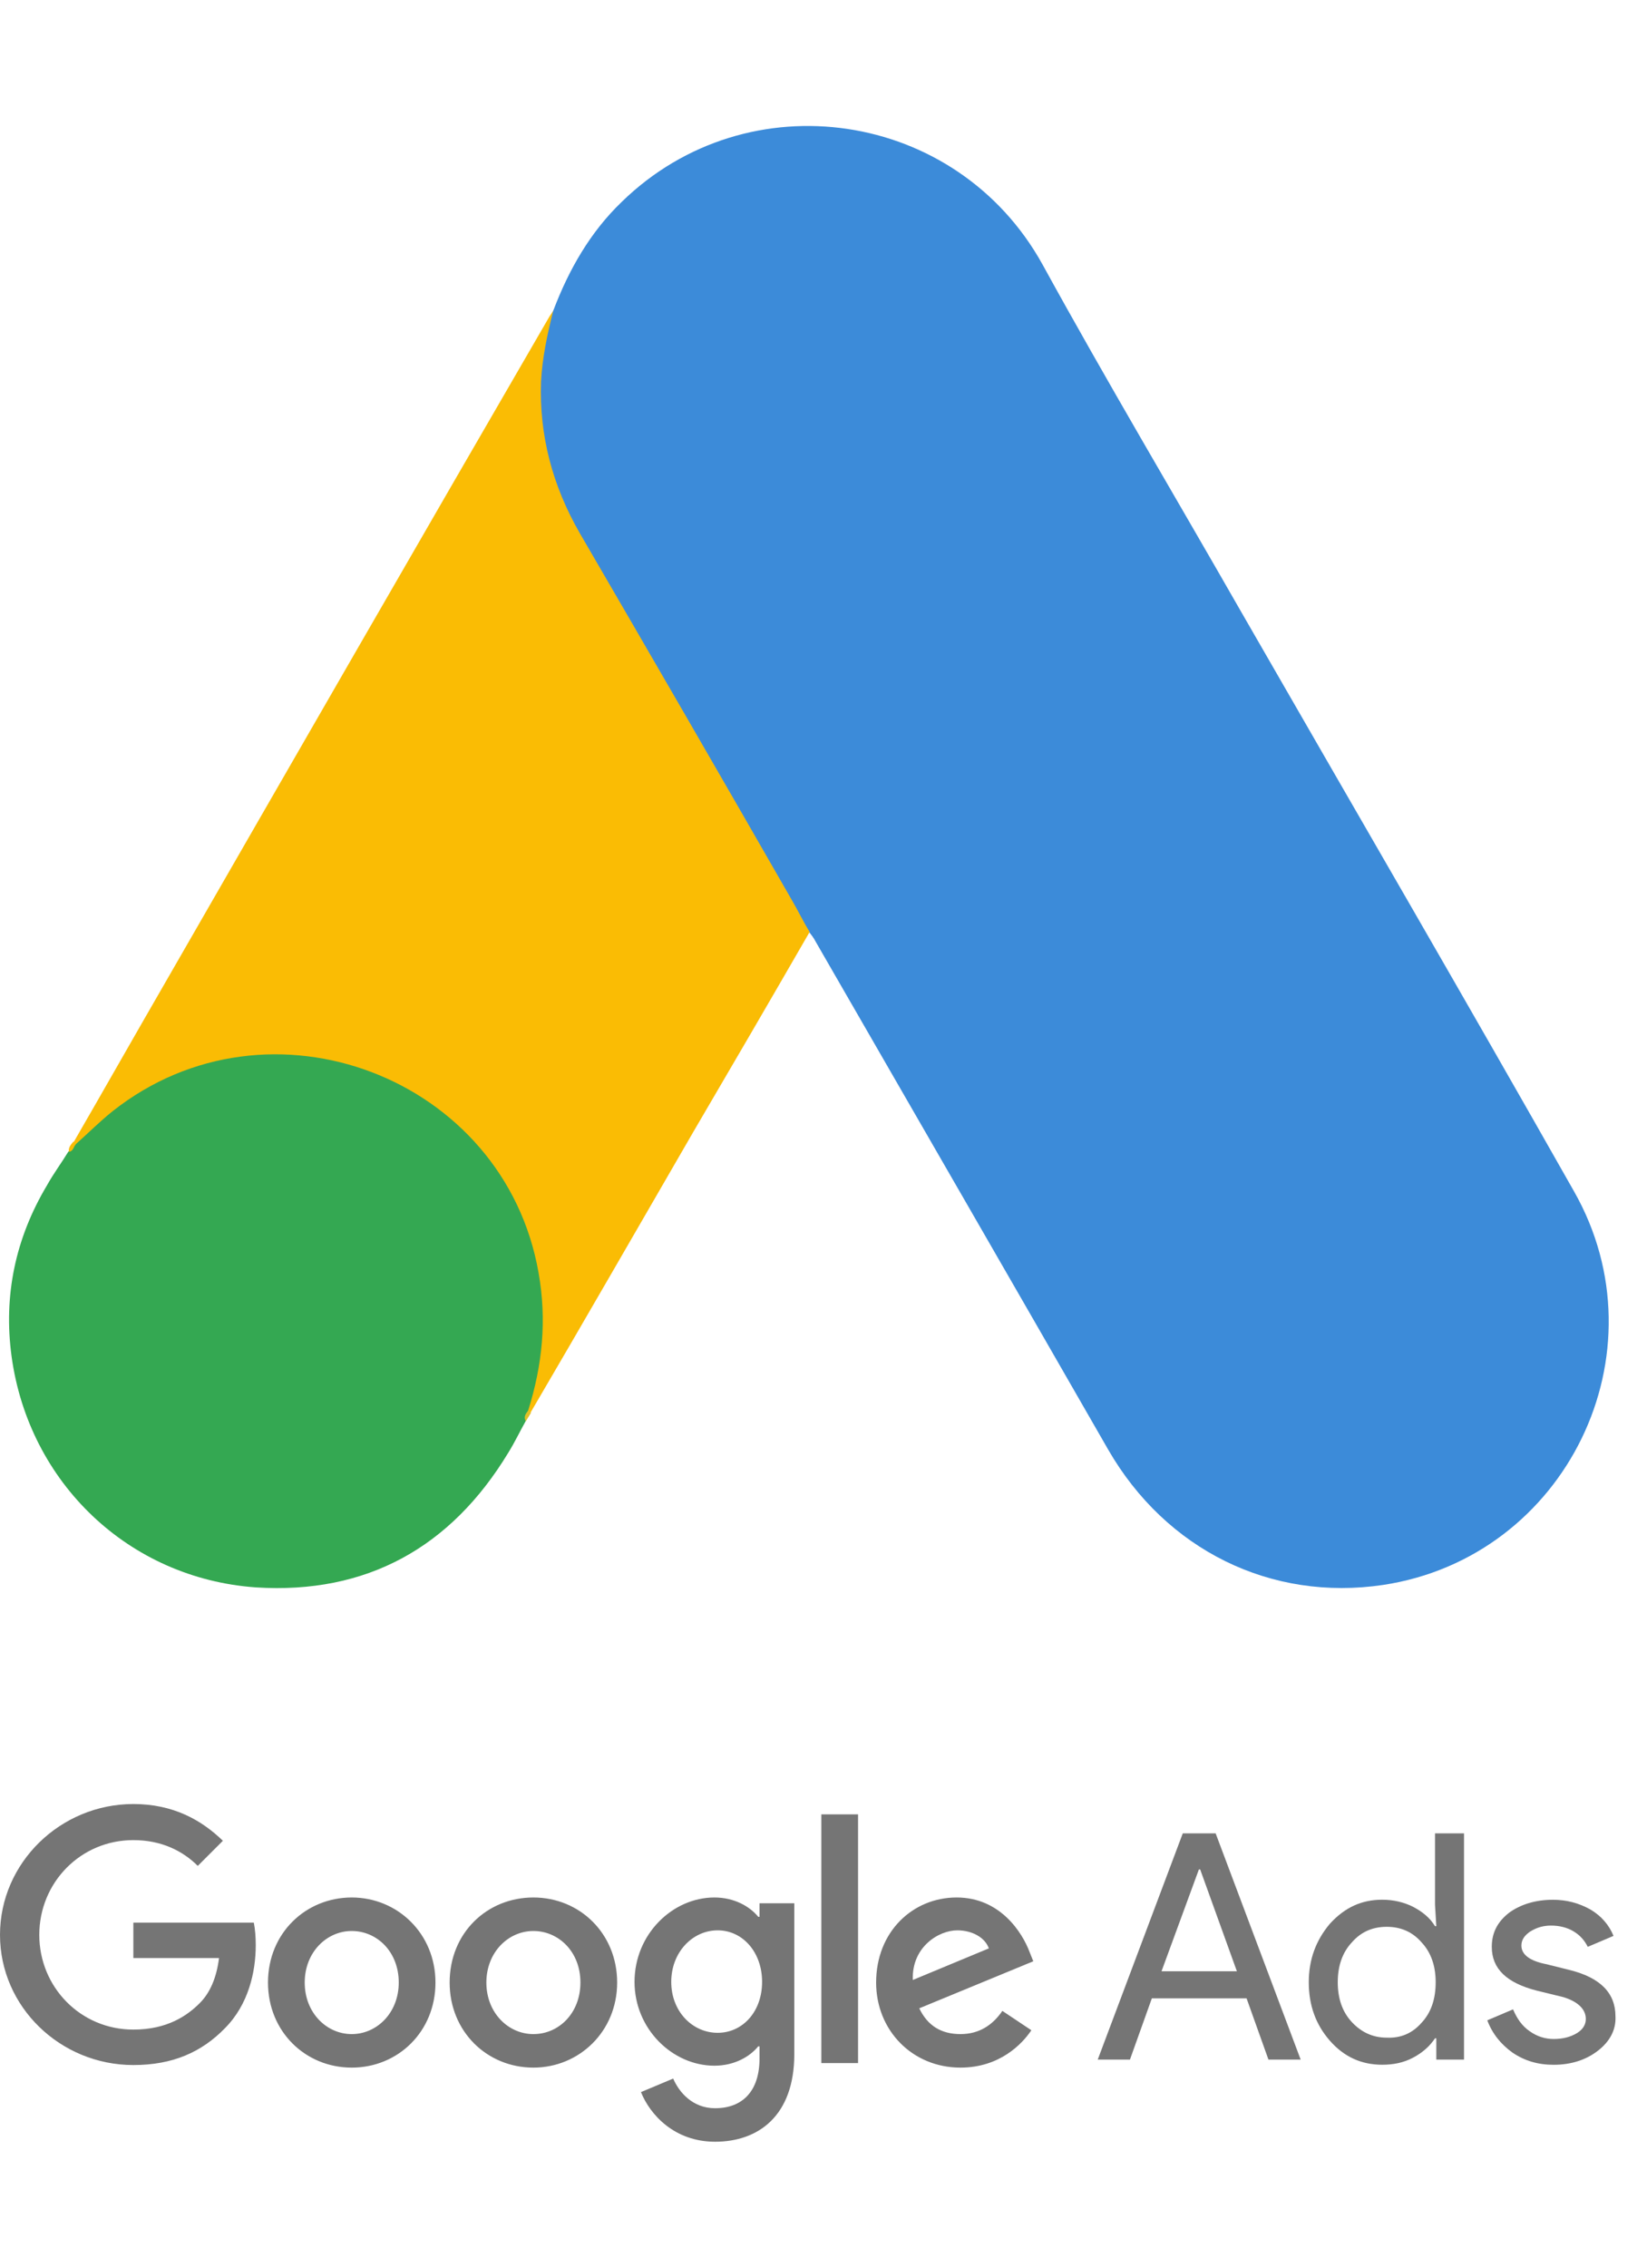
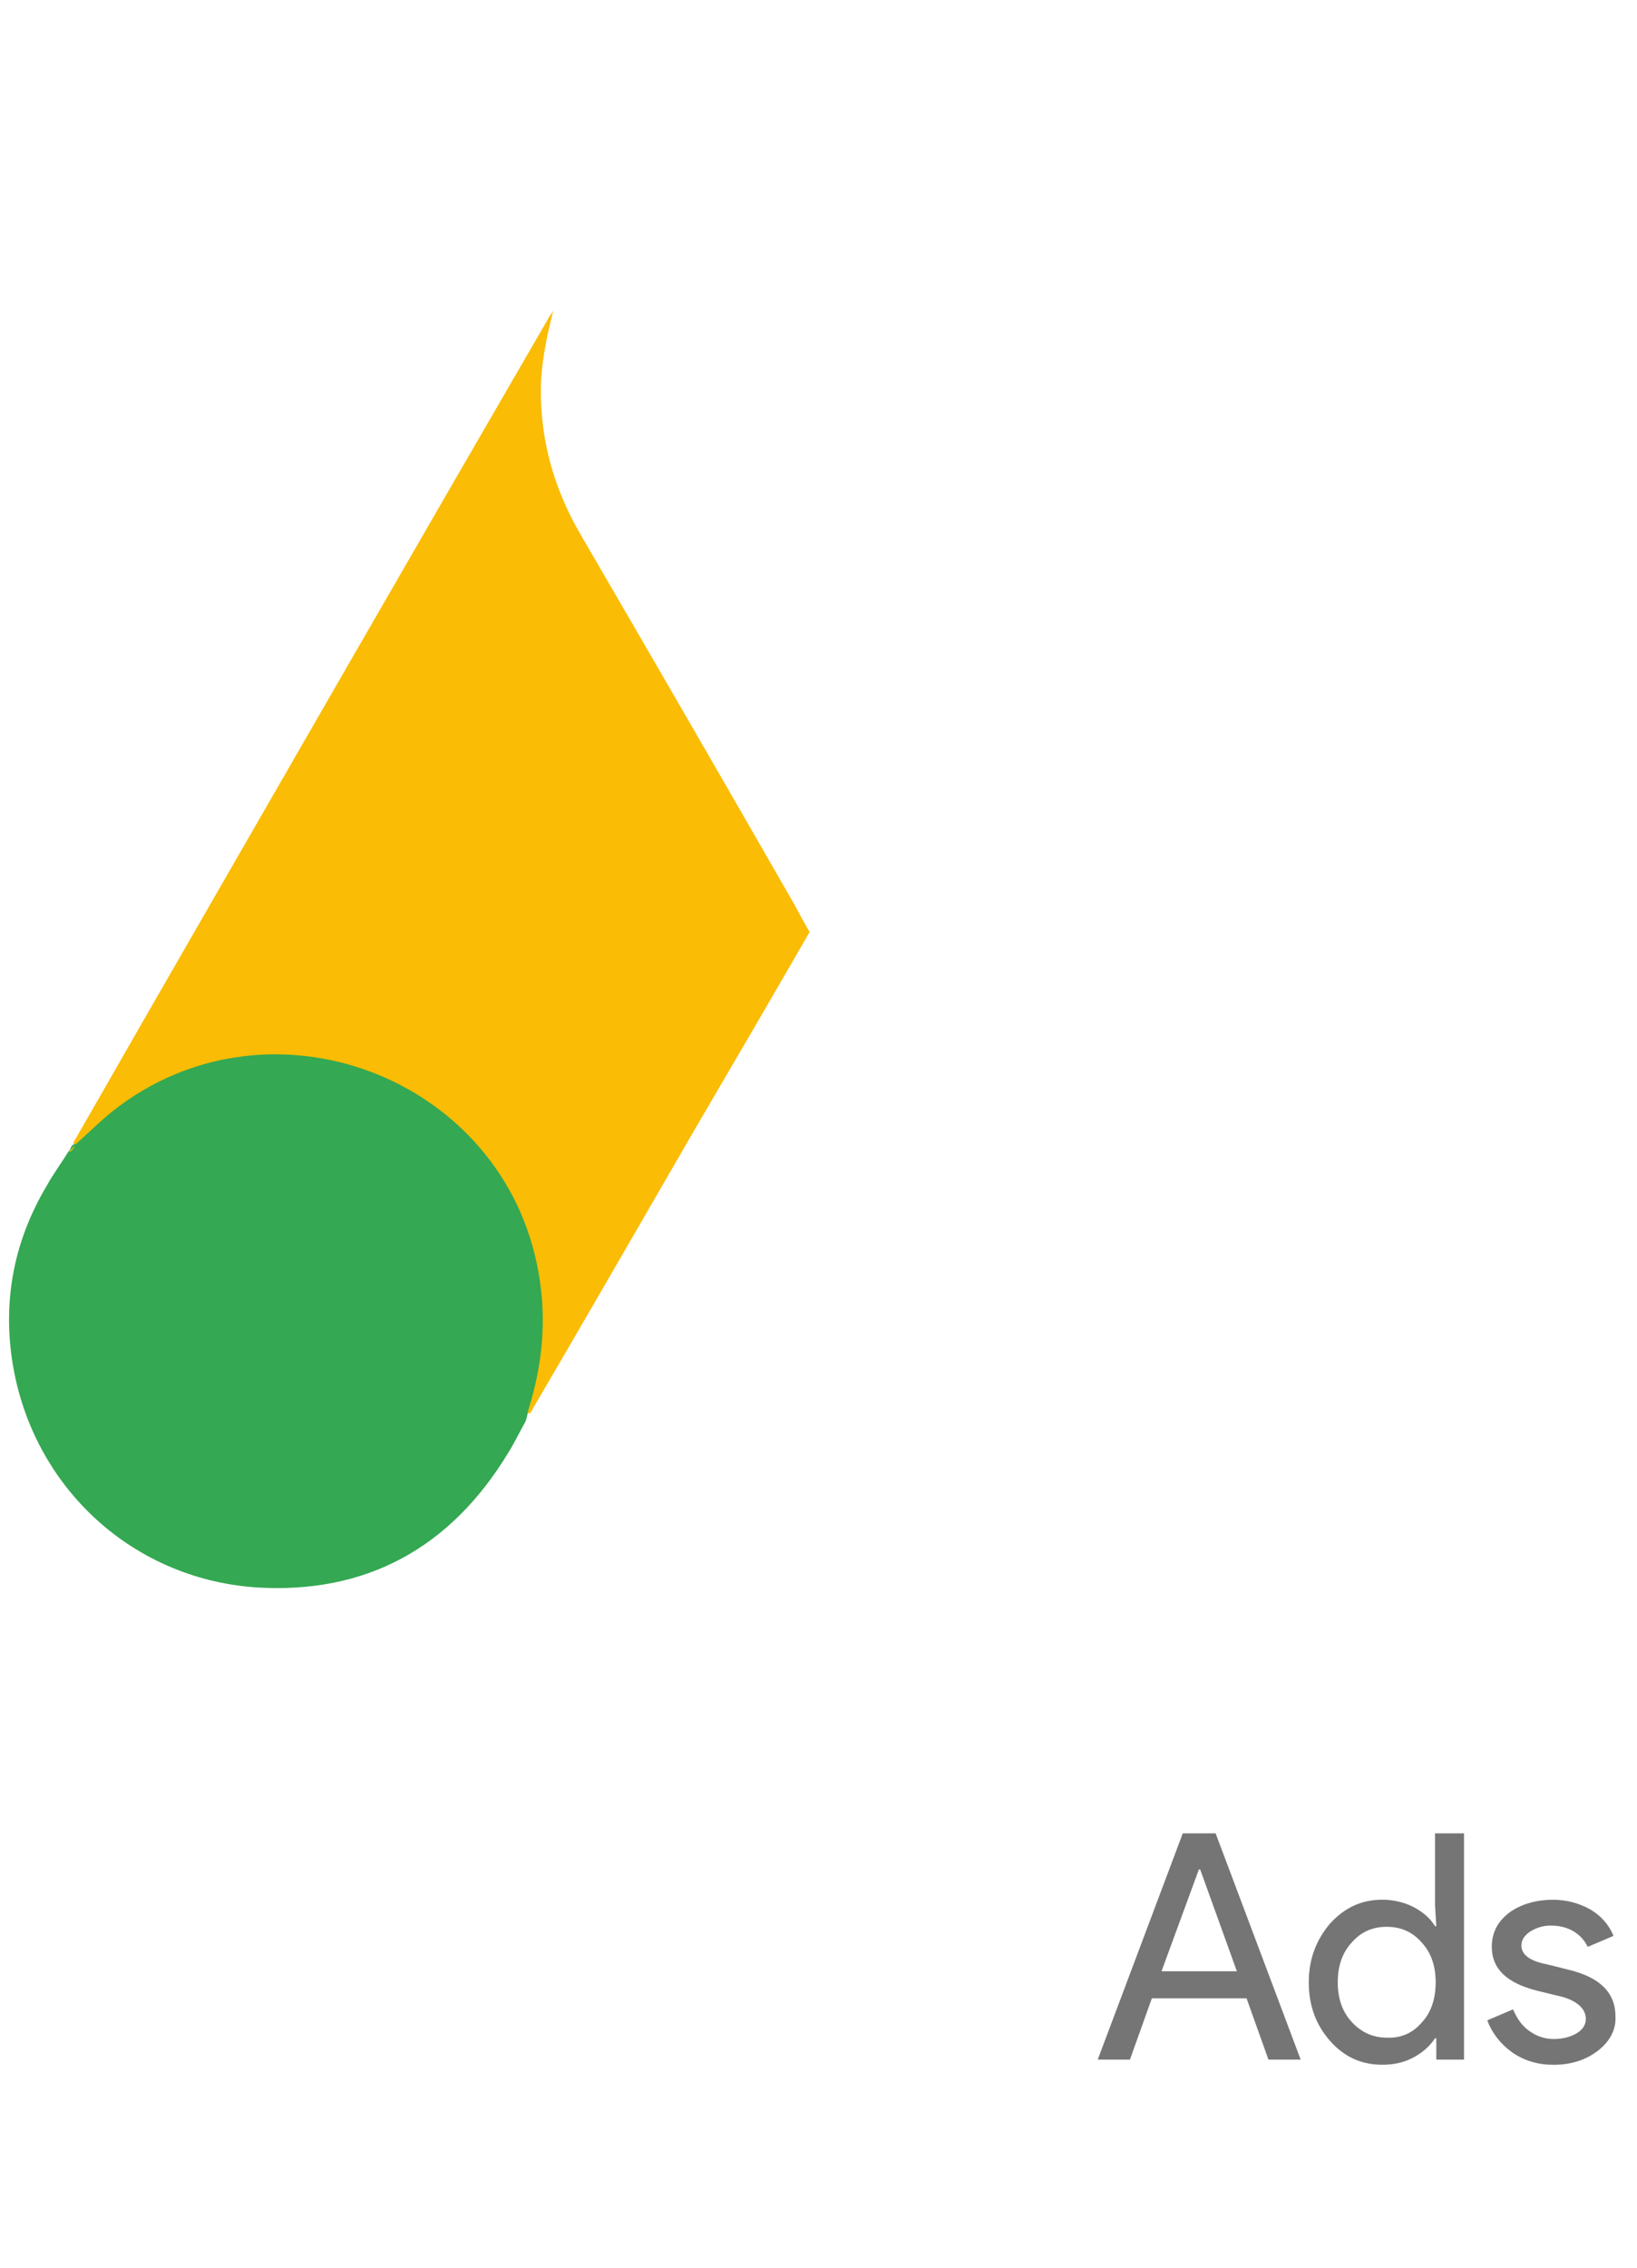
<svg xmlns="http://www.w3.org/2000/svg" width="65.0" height="90.0" viewBox="0.0 0.0 65.0 90.0" fill="none">
  <g clip-path="url(#clip0_1699_41501)">
-     <path d="M21.977 12.307C22.591 10.696 23.436 9.212 24.689 8.01C29.702 3.124 37.99 4.352 41.392 10.491C43.95 15.146 46.661 19.699 49.295 24.303C53.695 31.951 58.146 39.599 62.494 47.273C66.152 53.693 62.187 61.802 54.923 62.902C50.472 63.567 46.303 61.52 44.001 57.53C40.138 50.803 36.25 44.076 32.388 37.374C32.311 37.221 32.209 37.093 32.107 36.965C31.697 36.632 31.518 36.146 31.262 35.712C29.549 32.693 27.784 29.701 26.07 26.708C24.97 24.764 23.819 22.846 22.719 20.901C21.722 19.162 21.261 17.269 21.312 15.274C21.389 14.251 21.517 13.228 21.977 12.307Z" fill="#3C8BD9" />
    <path d="M21.968 12.328C21.738 13.249 21.534 14.17 21.483 15.142C21.406 17.291 21.943 19.286 23.017 21.153C25.831 25.987 28.645 30.847 31.433 35.707C31.689 36.142 31.893 36.577 32.149 36.986C30.614 39.647 29.079 42.281 27.519 44.941C25.37 48.65 23.222 52.385 21.048 56.094C20.945 56.094 20.92 56.043 20.894 55.966C20.869 55.761 20.945 55.582 20.997 55.378C22.045 51.541 21.175 48.139 18.541 45.223C16.929 43.458 14.883 42.46 12.53 42.128C9.46 41.693 6.749 42.486 4.319 44.404C3.884 44.737 3.603 45.223 3.091 45.478C2.989 45.478 2.938 45.427 2.912 45.351C4.14 43.228 5.342 41.105 6.57 38.981C11.634 30.182 16.699 21.383 21.789 12.61C21.841 12.507 21.917 12.43 21.968 12.328Z" fill="#FABC04" />
    <path d="M3.019 45.402C3.505 44.967 3.965 44.507 4.477 44.097C10.693 39.186 20.029 42.742 21.385 50.517C21.717 52.385 21.538 54.175 20.976 55.966C20.95 56.119 20.924 56.247 20.873 56.401C20.643 56.81 20.438 57.245 20.183 57.654C17.906 61.414 14.555 63.282 10.156 63C5.117 62.642 1.152 58.856 0.461 53.843C0.129 51.413 0.615 49.136 1.868 47.039C2.124 46.578 2.431 46.169 2.712 45.709C2.84 45.606 2.789 45.402 3.019 45.402Z" fill="#34A852" />
-     <path d="M3.018 45.407C2.915 45.509 2.915 45.688 2.736 45.714C2.711 45.535 2.813 45.433 2.915 45.305L3.018 45.407Z" fill="#FABC04" />
-     <path d="M20.878 56.407C20.776 56.228 20.878 56.101 20.981 55.973C21.006 55.998 21.057 56.049 21.083 56.075L20.878 56.407Z" fill="#E1C025" />
-     <path d="M5.295 71.598C2.404 71.598 0 73.925 0 76.79C0 79.655 2.404 81.957 5.295 81.957C6.855 81.957 8.006 81.446 8.927 80.499C9.873 79.553 10.155 78.248 10.155 77.2C10.155 76.867 10.129 76.56 10.078 76.304H5.295V77.711H8.697C8.595 78.504 8.339 79.092 7.929 79.502C7.443 79.988 6.651 80.55 5.295 80.55C3.197 80.55 1.56 78.862 1.56 76.79C1.56 74.718 3.197 73.03 5.295 73.03C6.42 73.03 7.264 73.465 7.853 74.053L8.85 73.056C8.006 72.237 6.881 71.598 5.295 71.598ZM13.966 75.307C12.15 75.307 10.641 76.713 10.641 78.683C10.641 80.627 12.124 82.059 13.966 82.059C15.808 82.059 17.291 80.627 17.291 78.683C17.291 76.739 15.782 75.307 13.966 75.307ZM13.966 80.729C12.969 80.729 12.099 79.885 12.099 78.683C12.099 77.481 12.969 76.637 13.966 76.637C14.964 76.637 15.833 77.455 15.833 78.683C15.833 79.885 14.964 80.729 13.966 80.729ZM21.179 75.307C19.338 75.307 17.854 76.713 17.854 78.683C17.854 80.627 19.338 82.059 21.179 82.059C22.995 82.059 24.505 80.627 24.505 78.683C24.505 76.739 23.021 75.307 21.179 75.307ZM21.179 80.729C20.182 80.729 19.312 79.885 19.312 78.683C19.312 77.481 20.182 76.637 21.179 76.637C22.177 76.637 23.047 77.455 23.047 78.683C23.047 79.885 22.203 80.729 21.179 80.729ZM28.367 75.307C26.704 75.307 25.195 76.765 25.195 78.657C25.195 80.525 26.704 81.983 28.367 81.983C29.16 81.983 29.774 81.625 30.107 81.215H30.158V81.701C30.158 82.98 29.493 83.671 28.393 83.671C27.497 83.671 26.96 83.031 26.73 82.494L25.451 83.031C25.809 83.927 26.781 85.001 28.393 85.001C30.107 85.001 31.539 83.978 31.539 81.522V75.537H30.158V76.074H30.107C29.774 75.665 29.16 75.307 28.367 75.307ZM28.495 80.678C27.497 80.678 26.653 79.834 26.653 78.657C26.653 77.481 27.497 76.611 28.495 76.611C29.493 76.611 30.26 77.481 30.26 78.657C30.26 79.834 29.493 80.678 28.495 80.678ZM32.613 72.007H34.071V81.88H32.613V72.007ZM37.985 75.307C36.245 75.307 34.788 76.662 34.788 78.683C34.788 80.576 36.22 82.059 38.138 82.059C39.699 82.059 40.594 81.113 40.952 80.576L39.801 79.808C39.417 80.371 38.88 80.729 38.138 80.729C37.371 80.729 36.834 80.397 36.501 79.706L41.029 77.839L40.875 77.455C40.594 76.713 39.724 75.307 37.985 75.307ZM36.245 78.581C36.194 77.276 37.269 76.611 38.01 76.611C38.599 76.611 39.11 76.892 39.264 77.327L36.245 78.581Z" fill="#757575" />
+     <path d="M3.018 45.407C2.915 45.509 2.915 45.688 2.736 45.714L3.018 45.407Z" fill="#FABC04" />
    <path d="M43.588 81.74L46.964 72.762H48.269L51.645 81.74H50.366L49.497 79.31H45.736L44.867 81.74H43.588ZM46.12 78.236H49.113L47.655 74.194H47.604L46.12 78.236Z" fill="#757575" />
    <path d="M52.811 80.998C52.248 80.359 51.967 79.591 51.967 78.671C51.967 77.775 52.248 77.008 52.811 76.343C53.399 75.703 54.064 75.396 54.883 75.396C55.343 75.396 55.752 75.499 56.111 75.678C56.494 75.882 56.776 76.113 56.98 76.445H57.031L56.98 75.601V72.762H58.131V81.74H57.031V80.896H56.98C56.776 81.203 56.494 81.459 56.111 81.663C55.727 81.868 55.318 81.945 54.883 81.945C54.064 81.945 53.374 81.638 52.811 80.998ZM56.443 80.282C56.827 79.873 57.006 79.335 57.006 78.671C57.006 78.031 56.827 77.494 56.443 77.085C56.085 76.675 55.625 76.471 55.062 76.471C54.499 76.471 54.039 76.675 53.681 77.085C53.297 77.494 53.118 78.031 53.118 78.671C53.118 79.31 53.297 79.847 53.681 80.256C54.064 80.666 54.525 80.87 55.062 80.87C55.625 80.896 56.085 80.691 56.443 80.282Z" fill="#757575" />
    <path d="M63.454 81.384C62.994 81.742 62.406 81.947 61.689 81.947C61.075 81.947 60.538 81.793 60.052 81.461C59.592 81.128 59.259 80.719 59.055 80.182L60.078 79.747C60.231 80.105 60.436 80.412 60.743 80.617C61.024 80.821 61.357 80.924 61.689 80.924C62.047 80.924 62.354 80.847 62.61 80.693C62.866 80.54 62.968 80.335 62.968 80.131C62.968 79.747 62.661 79.44 62.073 79.261L61.024 79.005C59.822 78.698 59.234 78.135 59.234 77.266C59.234 76.703 59.464 76.268 59.924 75.91C60.385 75.578 60.973 75.398 61.664 75.398C62.201 75.398 62.687 75.526 63.147 75.782C63.582 76.038 63.889 76.396 64.068 76.831L63.045 77.266C62.917 77.01 62.738 76.805 62.482 76.652C62.227 76.498 61.919 76.422 61.587 76.422C61.28 76.422 61.024 76.498 60.769 76.652C60.538 76.805 60.41 76.984 60.41 77.215C60.41 77.573 60.743 77.828 61.408 77.956L62.329 78.186C63.557 78.493 64.145 79.107 64.145 80.028C64.171 80.565 63.915 81.026 63.454 81.384Z" fill="#757575" />
  </g>
  <defs>
    <clipPath id="clip0_1699_41501">
      <rect width="64.147" height="90" fill="white" />
    </clipPath>
  </defs>
</svg>